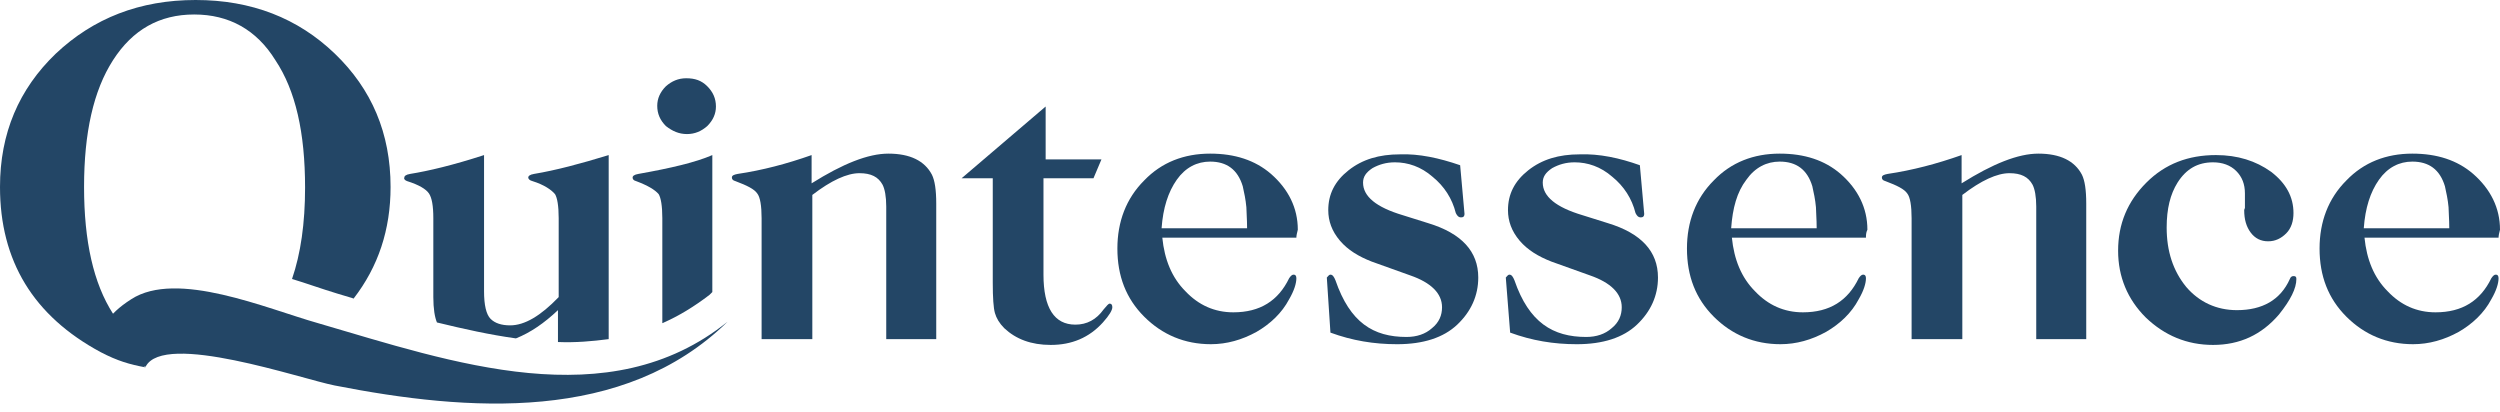
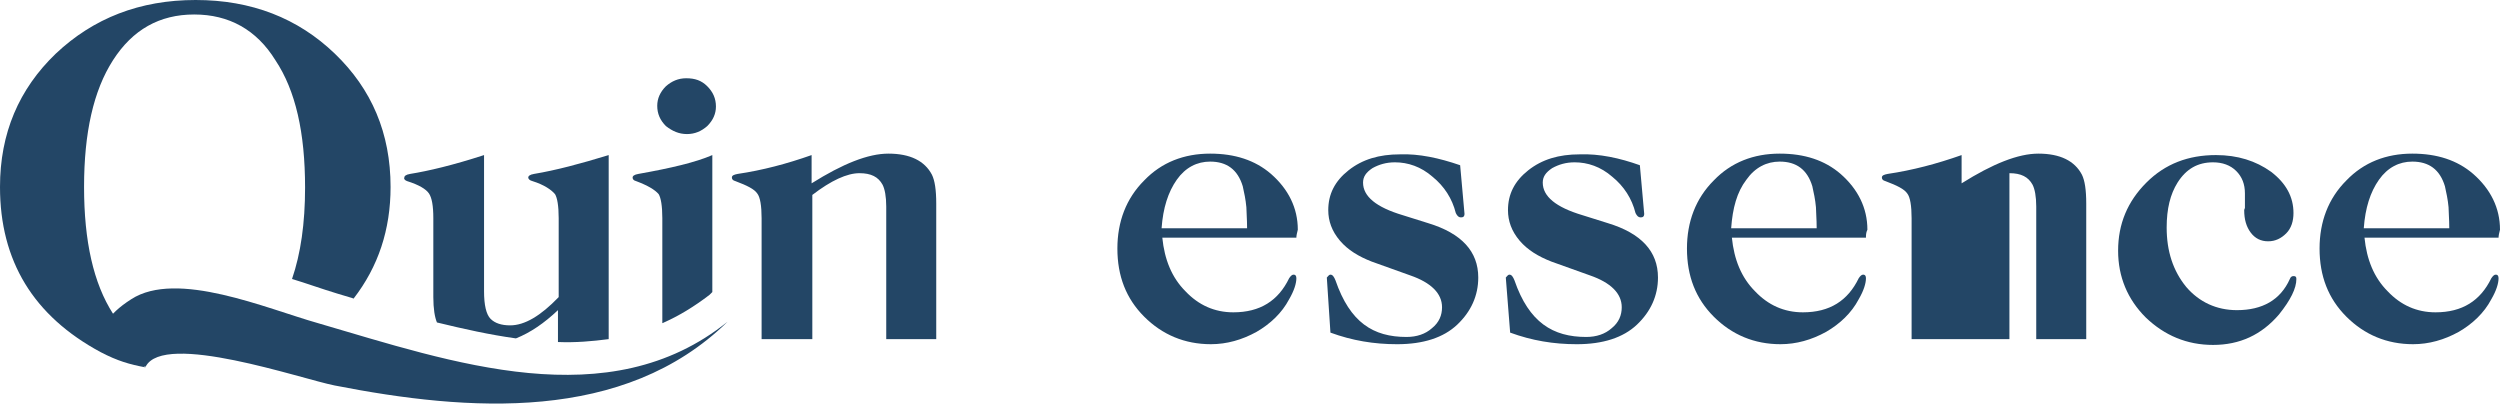
<svg xmlns="http://www.w3.org/2000/svg" width="200" height="33" viewBox="0 0 200 33" fill="none">
  <path d="M103.709 19.015H92.985C93.159 20.754 93.738 22.203 94.84 23.305C95.883 24.406 97.159 24.986 98.666 24.986C100.811 24.986 102.26 24.058 103.13 22.261C103.246 22.087 103.362 21.971 103.478 21.971C103.651 21.971 103.709 22.087 103.709 22.261C103.709 22.667 103.536 23.247 103.13 23.942C102.55 25.044 101.623 25.913 100.521 26.551C99.362 27.189 98.144 27.536 96.869 27.536C94.782 27.536 92.985 26.783 91.536 25.334C90.086 23.884 89.391 22.087 89.391 19.884C89.391 17.739 90.086 15.884 91.536 14.435C92.927 12.986 94.724 12.29 96.811 12.29C98.782 12.29 100.405 12.812 101.68 13.913C103.072 15.131 103.825 16.638 103.825 18.377C103.767 18.609 103.709 18.841 103.709 19.015ZM92.927 18.261H99.767C99.767 17.507 99.71 16.928 99.71 16.58C99.651 15.942 99.536 15.421 99.42 14.899C99.014 13.565 98.144 12.928 96.811 12.928C95.767 12.928 94.84 13.392 94.144 14.377C93.449 15.363 93.043 16.638 92.927 18.261Z" fill="#234666" />
  <path d="M116.812 13.218L117.16 17.102C117.16 17.334 117.044 17.392 116.87 17.392C116.696 17.392 116.58 17.276 116.464 17.044C116.174 15.884 115.537 14.899 114.609 14.145C113.682 13.334 112.638 12.986 111.595 12.986C110.899 12.986 110.319 13.16 109.798 13.45C109.276 13.797 109.044 14.145 109.044 14.609C109.044 15.71 110.088 16.58 112.232 17.218L114.261 17.855C116.928 18.667 118.261 20.116 118.261 22.203C118.261 23.652 117.682 24.928 116.58 25.971C115.479 27.015 113.856 27.537 111.769 27.537C109.914 27.537 108.174 27.247 106.435 26.609L106.146 22.203C106.261 22.087 106.319 21.971 106.435 21.971C106.609 21.971 106.725 22.145 106.841 22.435C108.001 25.797 109.856 26.957 112.522 26.957C113.334 26.957 114.03 26.725 114.551 26.261C115.131 25.797 115.363 25.218 115.363 24.58C115.363 23.479 114.493 22.609 112.812 22.029L109.74 20.928C108.696 20.522 107.827 20 107.189 19.247C106.551 18.493 106.261 17.681 106.261 16.812C106.261 15.537 106.783 14.493 107.885 13.623C108.986 12.754 110.319 12.348 112.001 12.348C113.508 12.29 115.131 12.638 116.812 13.218Z" fill="#234666" />
  <path d="M131.189 13.218L131.536 17.102C131.536 17.334 131.42 17.392 131.246 17.392C131.073 17.392 130.957 17.276 130.841 17.044C130.551 15.884 129.913 14.899 128.986 14.145C128.058 13.334 127.015 12.986 125.971 12.986C125.275 12.986 124.696 13.16 124.174 13.45C123.652 13.797 123.42 14.145 123.42 14.609C123.42 15.71 124.464 16.58 126.609 17.218L128.638 17.855C131.304 18.667 132.638 20.116 132.638 22.203C132.638 23.652 132.058 24.928 130.957 25.971C129.855 27.015 128.232 27.537 126.145 27.537C124.29 27.537 122.551 27.247 120.812 26.609L120.464 22.203C120.58 22.087 120.638 21.971 120.754 21.971C120.928 21.971 121.044 22.145 121.16 22.435C122.319 25.797 124.232 26.957 126.899 26.957C127.71 26.957 128.406 26.725 128.928 26.261C129.507 25.797 129.739 25.218 129.739 24.58C129.739 23.479 128.87 22.609 127.189 22.029L124.116 20.928C123.073 20.522 122.203 20 121.565 19.247C120.928 18.493 120.638 17.681 120.638 16.812C120.638 15.537 121.16 14.493 122.261 13.623C123.362 12.754 124.696 12.348 126.377 12.348C127.942 12.29 129.565 12.638 131.189 13.218Z" fill="#234666" />
  <path d="M149.276 19.015H138.551C138.725 20.754 139.305 22.203 140.406 23.305C141.45 24.406 142.725 24.986 144.232 24.986C146.377 24.986 147.827 24.058 148.696 22.261C148.812 22.087 148.928 21.971 149.044 21.971C149.218 21.971 149.276 22.087 149.276 22.261C149.276 22.667 149.102 23.247 148.696 23.942C148.116 25.044 147.189 25.913 146.087 26.551C144.928 27.189 143.711 27.536 142.435 27.536C140.348 27.536 138.551 26.783 137.102 25.334C135.653 23.884 134.957 22.087 134.957 19.884C134.957 17.739 135.653 15.884 137.102 14.435C138.493 12.986 140.29 12.29 142.377 12.29C144.348 12.29 145.972 12.812 147.247 13.913C148.638 15.131 149.392 16.638 149.392 18.377C149.276 18.609 149.276 18.841 149.276 19.015ZM138.493 18.261H145.334C145.334 17.507 145.276 16.928 145.276 16.58C145.218 15.942 145.102 15.421 144.986 14.899C144.58 13.565 143.711 12.928 142.377 12.928C141.334 12.928 140.406 13.392 139.711 14.377C138.957 15.363 138.609 16.638 138.493 18.261Z" fill="#234666" />
-   <path d="M166.957 27.131H162.899V23.421V16.522C162.899 15.71 162.783 15.131 162.609 14.783C162.261 14.145 161.681 13.855 160.754 13.855C159.768 13.855 158.493 14.435 156.986 15.594V23.421V27.131H152.928V23.421V17.45C152.928 16.464 152.812 15.768 152.58 15.478C152.348 15.131 151.768 14.841 150.841 14.493C150.609 14.435 150.551 14.319 150.551 14.203C150.551 14.029 150.725 13.971 151.015 13.913C152.986 13.623 154.957 13.102 156.928 12.406V14.667C159.42 13.102 161.449 12.29 163.073 12.29C164.812 12.29 165.971 12.87 166.551 13.971C166.783 14.435 166.899 15.189 166.899 16.29V23.363V27.131H166.957Z" fill="#234666" />
+   <path d="M166.957 27.131H162.899V23.421V16.522C162.899 15.71 162.783 15.131 162.609 14.783C162.261 14.145 161.681 13.855 160.754 13.855V23.421V27.131H152.928V23.421V17.45C152.928 16.464 152.812 15.768 152.58 15.478C152.348 15.131 151.768 14.841 150.841 14.493C150.609 14.435 150.551 14.319 150.551 14.203C150.551 14.029 150.725 13.971 151.015 13.913C152.986 13.623 154.957 13.102 156.928 12.406V14.667C159.42 13.102 161.449 12.29 163.073 12.29C164.812 12.29 165.971 12.87 166.551 13.971C166.783 14.435 166.899 15.189 166.899 16.29V23.363V27.131H166.957Z" fill="#234666" />
  <path d="M179.594 15.826V15.478C179.594 14.725 179.362 14.145 178.899 13.681C178.435 13.217 177.797 12.986 177.043 12.986C175.826 12.986 174.899 13.507 174.203 14.609C173.623 15.536 173.333 16.696 173.333 18.203C173.333 20.116 173.855 21.681 174.898 22.956C175.942 24.174 177.333 24.812 178.956 24.812C180.985 24.812 182.435 24 183.188 22.319C183.246 22.145 183.362 22.087 183.478 22.087C183.652 22.087 183.71 22.145 183.71 22.319C183.71 23.072 183.246 24 182.319 25.159C180.927 26.783 179.188 27.594 177.043 27.594C174.956 27.594 173.159 26.84 171.652 25.391C170.203 23.942 169.449 22.145 169.449 20.058C169.449 17.913 170.203 16.116 171.71 14.609C173.217 13.101 175.072 12.406 177.275 12.406C179.014 12.406 180.464 12.87 181.681 13.739C182.898 14.667 183.478 15.768 183.478 17.043C183.478 17.681 183.304 18.261 182.899 18.667C182.493 19.072 182.029 19.304 181.449 19.304C180.87 19.304 180.406 19.072 180.058 18.609C179.71 18.145 179.536 17.565 179.536 16.812C179.536 16.812 179.536 16.754 179.594 16.638C179.594 16.406 179.594 16.174 179.594 15.826Z" fill="#234666" />
  <path d="M199.884 19.015H189.16C189.334 20.754 189.913 22.203 191.015 23.305C192.058 24.406 193.334 24.986 194.841 24.986C196.986 24.986 198.435 24.058 199.305 22.261C199.42 22.087 199.536 21.971 199.652 21.971C199.826 21.971 199.884 22.087 199.884 22.261C199.884 22.667 199.71 23.247 199.305 23.942C198.725 25.044 197.797 25.913 196.696 26.551C195.536 27.189 194.319 27.536 193.044 27.536C190.957 27.536 189.16 26.783 187.71 25.334C186.261 23.884 185.565 22.087 185.565 19.884C185.565 17.739 186.261 15.884 187.71 14.435C189.102 12.986 190.899 12.29 192.986 12.29C194.957 12.29 196.58 12.812 197.855 13.913C199.247 15.131 200 16.638 200 18.377C199.942 18.609 199.884 18.841 199.884 19.015ZM189.102 18.261H195.942C195.942 17.507 195.884 16.928 195.884 16.58C195.826 15.942 195.71 15.421 195.594 14.899C195.189 13.565 194.319 12.928 192.986 12.928C191.942 12.928 191.015 13.392 190.319 14.377C189.623 15.363 189.218 16.638 189.102 18.261Z" fill="#234666" />
  <path d="M54.956 10.725C55.594 10.725 56.115 10.493 56.579 10.087C57.043 9.623 57.275 9.101 57.275 8.522C57.275 7.884 57.043 7.362 56.579 6.898C56.115 6.435 55.594 6.261 54.898 6.261C54.26 6.261 53.739 6.493 53.275 6.898C52.811 7.362 52.579 7.884 52.579 8.464C52.579 9.101 52.811 9.623 53.275 10.087C53.797 10.493 54.318 10.725 54.956 10.725Z" fill="#234666" />
-   <path d="M83.652 8.521V12.753H88.116L87.478 14.261H83.478V21.971C83.478 24.637 84.348 25.971 86.029 25.971C86.957 25.971 87.71 25.565 88.29 24.753C88.522 24.463 88.696 24.29 88.754 24.29C88.928 24.29 88.986 24.405 88.986 24.579C88.986 24.811 88.754 25.217 88.232 25.797C87.131 27.014 85.739 27.594 84.058 27.594C82.493 27.594 81.276 27.13 80.348 26.261C79.942 25.855 79.71 25.449 79.594 25.043C79.478 24.637 79.421 23.826 79.421 22.608V14.261H76.928L83.652 8.521Z" fill="#234666" />
  <path d="M10.841 29.159C10.203 28.579 8.812 28.232 8.464 27.594C7.768 26.492 8.58 25.159 10.493 23.942C14.145 21.565 21.333 24.695 25.449 25.855C36.174 28.985 48.696 33.391 58.203 25.739C49.913 33.855 37.449 32.927 26.783 30.84C24.116 30.319 13.101 26.492 11.652 29.333" fill="#234666" />
  <path d="M74.957 27.131H70.899V23.421V16.522C70.899 15.71 70.783 15.131 70.609 14.783C70.261 14.145 69.681 13.855 68.754 13.855C67.768 13.855 66.493 14.435 64.986 15.594V23.421V27.131H60.928V26.783V23.478V17.45C60.928 16.464 60.812 15.768 60.58 15.478C60.348 15.131 59.768 14.841 58.841 14.493C58.609 14.435 58.551 14.319 58.551 14.203C58.551 14.029 58.725 13.971 59.014 13.913C60.986 13.623 62.957 13.102 64.928 12.406V14.667C67.42 13.102 69.449 12.29 71.073 12.29C72.812 12.29 73.971 12.87 74.551 13.971C74.783 14.435 74.899 15.189 74.899 16.29V23.363V27.131H74.957Z" fill="#234666" />
  <path d="M50.899 14.493C51.827 14.841 52.407 15.188 52.696 15.536C52.87 15.826 52.986 16.464 52.986 17.449V23.015V25.855C54.319 25.275 55.537 24.522 56.754 23.594L56.986 23.362V12.406C55.653 12.986 53.682 13.449 51.073 13.913C50.725 13.971 50.609 14.087 50.609 14.203C50.609 14.319 50.667 14.435 50.899 14.493Z" fill="#234666" />
  <path d="M32.579 14.493C33.507 14.783 34.086 15.13 34.318 15.478C34.55 15.826 34.666 16.464 34.666 17.449V23.768C34.666 24.696 34.782 25.391 34.956 25.797C37.101 26.319 39.188 26.783 41.275 27.072C42.434 26.609 43.535 25.855 44.637 24.812V27.362C46.028 27.42 47.362 27.304 48.695 27.13V23.942V23.42V12.406C46.434 13.101 44.463 13.623 42.724 13.913C42.376 13.971 42.26 14.087 42.26 14.203C42.26 14.319 42.376 14.435 42.608 14.493C43.535 14.783 44.115 15.188 44.405 15.536C44.579 15.826 44.695 16.464 44.695 17.449V23.768C43.246 25.275 41.97 26.029 40.811 26.029C40.115 26.029 39.593 25.855 39.246 25.507C38.898 25.159 38.724 24.406 38.724 23.304V12.406C36.231 13.217 34.26 13.681 32.811 13.913C32.463 13.971 32.347 14.087 32.347 14.203C32.289 14.319 32.405 14.435 32.579 14.493Z" fill="#234666" />
  <path d="M24.406 15.014C24.406 17.855 24.058 20.29 23.362 22.319C23.942 22.493 24.464 22.667 24.985 22.841C25.681 23.073 26.377 23.304 26.956 23.478C27.362 23.594 27.71 23.71 28.116 23.826C28.174 23.826 28.232 23.884 28.29 23.884C30.261 21.333 31.246 18.377 31.246 14.957C31.246 10.667 29.739 7.13 26.783 4.29C23.826 1.449 20.116 0 15.652 0C11.188 0 7.478 1.449 4.464 4.29C1.507 7.13 0 10.667 0 14.957C0 20.87 2.667 25.275 8.058 28.174C9.391 28.87 10.377 29.159 11.652 29.391L8.348 27.13C8.348 27.13 8.406 27.073 8.464 27.015C8.522 26.956 8.522 26.899 8.58 26.841C8.58 26.841 8.58 26.783 8.638 26.783C8.638 26.725 8.696 26.725 8.696 26.667C8.754 26.609 8.812 26.493 8.87 26.435C9.101 26.203 9.275 25.971 9.565 25.797C9.391 25.565 9.217 25.333 9.043 25.102C7.478 22.667 6.725 19.304 6.725 14.957C6.725 10.609 7.478 7.246 9.043 4.812C10.609 2.377 12.754 1.159 15.536 1.159C18.319 1.159 20.522 2.377 22.029 4.812C23.652 7.246 24.406 10.609 24.406 15.014Z" fill="#234666" />
</svg>